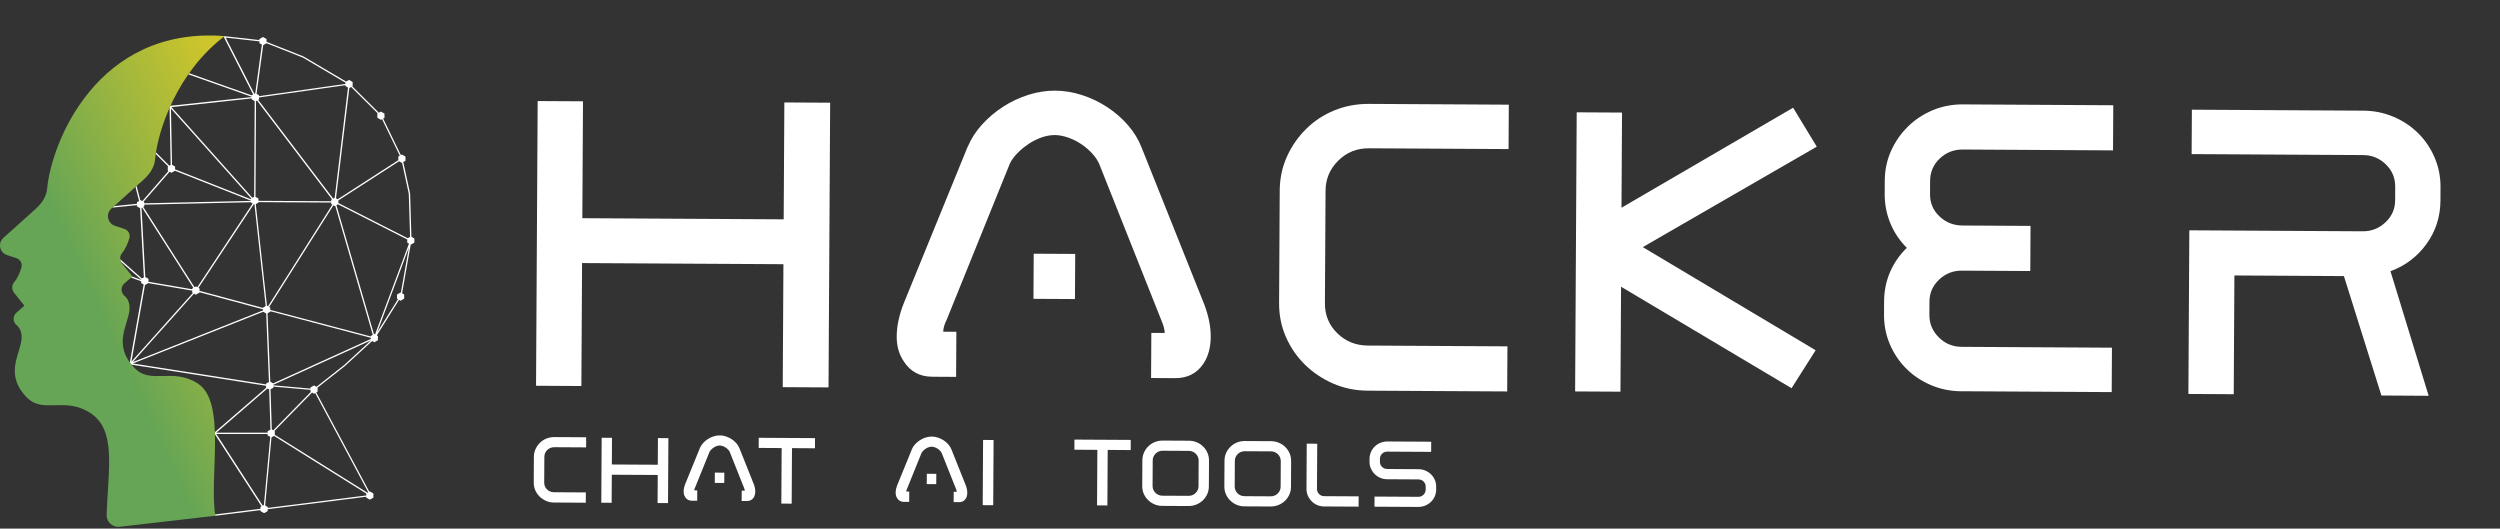
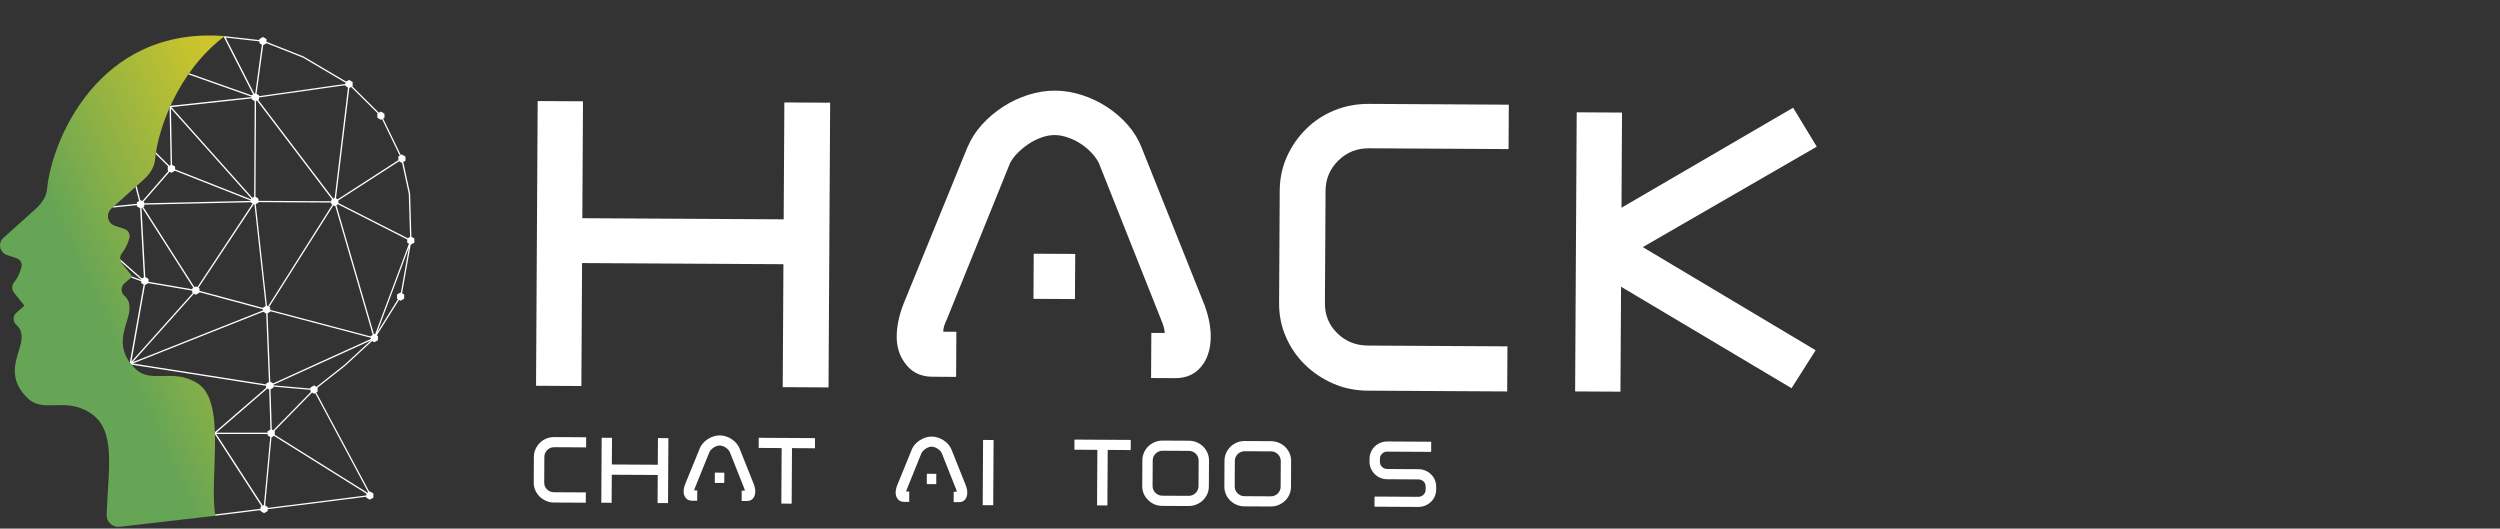
<svg xmlns="http://www.w3.org/2000/svg" id="uuid-9daebf55-6a99-4bab-87b9-4b12e420d934" width="1076.46" height="227.61" viewBox="0 0 1076.46 227.61">
  <rect x="0" y="0" width="1076.46" height="227.61" fill="#333333" stroke="none" />
  <defs>
    <linearGradient id="uuid-62dab9c1-3dd5-46ec-bde0-ad85bc6526cc" x1="3.33" y1="158.76" x2="138.88" y2="95.56" gradientTransform="translate(.67 -3.05) rotate(.33)" gradientUnits="userSpaceOnUse">
      <stop offset=".15" stop-color="#66a555" />
      <stop offset=".3" stop-color="#66a555" />
      <stop offset=".9" stop-color="#cdc52b" />
    </linearGradient>
  </defs>
  <g id="uuid-9a4c51f4-b4d7-43b7-9a9a-0e0a28e90f05">
    <path d="m357.45,44.22l-.7,122.59-19.72-.11.3-52.94-86.7-.49-.3,52.94-19.52-.11.7-122.59,19.52.11-.29,50.33,86.7.49.29-50.33,19.72.11Z" style="fill:#fff; stroke-width:0px;" />
    <path d="m416.7,63.18c1.46-3.48,3.53-6.69,6.22-9.63,2.69-2.94,5.72-5.49,9.08-7.65,3.37-2.16,6.97-3.85,10.82-5.07,3.84-1.22,7.68-1.82,11.52-1.8,3.9.02,7.79.67,11.65,1.93,3.86,1.26,7.46,3,10.81,5.19,3.34,2.2,6.31,4.78,8.89,7.75,2.58,2.97,4.55,6.2,5.9,9.7l27.04,67.69c1.89,5.11,2.78,9.83,2.69,14.16-.09,4.33-1.11,8-3.04,11-2.83,4.28-6.92,6.4-12.26,6.37l-10.38-.06.11-19.42,5.75.03c0-1.34-.43-3.05-1.31-5.14l-26.94-67.79c-.68-1.48-1.68-2.94-3.01-4.4-1.33-1.45-2.86-2.77-4.6-3.95-1.74-1.18-3.64-2.13-5.69-2.85-2.05-.72-3.97-1.08-5.75-1.09-1.85,0-3.75.33-5.71,1.02-1.96.69-3.81,1.62-5.56,2.79-1.75,1.17-3.34,2.46-4.75,3.9-1.41,1.43-2.5,2.89-3.26,4.36l-27.3,67.48c-.97,1.94-1.46,3.65-1.47,5.12l5.65.03-.11,19.42-10.27-.06c-5.34-.03-9.4-2.2-12.19-6.51-2.11-3.03-3.15-6.66-3.12-10.89.03-4.43,1.04-9.19,3.06-14.28l27.5-67.38Zm46.27,46.16l-.11,19.43-17.87-.1.11-19.43,17.87.1Z" style="fill:#fff; stroke-width:0px;" />
    <path d="m649.67,45.07l-.11,19.12-60.1-.34c-5.21-.03-9.61,1.74-13.23,5.31-3.62,3.57-5.44,7.91-5.47,13l-.27,48.41c-.03,5.1,1.74,9.41,5.32,12.91,3.58,3.51,7.96,5.28,13.17,5.31l60.1.34-.11,19.42-60.1-.34c-5.34-.03-10.32-1.07-14.93-3.1-4.61-2.04-8.64-4.75-12.08-8.12-3.44-3.38-6.16-7.33-8.15-11.87-2-4.54-2.98-9.43-2.95-14.66l.27-48.41c.03-5.23,1.07-10.11,3.11-14.63,2.04-4.52,4.81-8.49,8.29-11.93,3.48-3.44,7.53-6.1,12.17-7.98,4.63-1.89,9.62-2.81,14.96-2.78l60.1.34Z" style="fill:#fff; stroke-width:0px;" />
    <path d="m707.35,106.4l74.43,44.41-10.37,16.35-73.41-43.7-.26,45.19-19.52-.11.68-120.18,19.52.11-.23,40.97,73.9-43.06,10.18,16.77-74.93,43.26Z" style="fill:#fff; stroke-width:0px;" />
-     <path d="m844.53,168.47c-4.66-.03-9.02-.91-13.08-2.64-4.07-1.73-7.6-4.08-10.59-7.06-3-2.97-5.36-6.45-7.08-10.46-1.72-4-2.57-8.28-2.55-12.85l.03-5.74c.03-4.5.89-8.7,2.59-12.62,1.7-3.92,4.1-7.38,7.2-10.38-3.07-3.04-5.42-6.56-7.08-10.56-1.66-4-2.47-8.22-2.45-12.64l.03-5.74c.03-4.56.92-8.82,2.69-12.77,1.77-3.95,4.17-7.42,7.2-10.43,3.03-3,6.59-5.36,10.67-7.09,4.08-1.72,8.46-2.57,13.11-2.54l64.72.37-.11,19.43-64.72-.37c-3.84-.02-7.13,1.27-9.88,3.87-2.75,2.6-4.14,5.81-4.16,9.64l-.03,5.74c-.02,3.76,1.33,6.94,4.06,9.53,2.72,2.6,6,3.91,9.84,3.93l-.11,19.43c-3.84-.02-7.13,1.27-9.88,3.87-2.75,2.6-4.14,5.75-4.16,9.44l-.03,5.74c-.02,3.76,1.33,6.99,4.05,9.69,2.72,2.7,6,4.06,9.84,4.08l64.72.37-.11,19.12-64.72-.37Zm-5.66-51.97l.11-19.43,35.34.2-.11,19.43-35.34-.2Z" style="fill:#fff; stroke-width:0px;" />
-     <path d="m1044.78,105.09c-4,5.48-9.16,9.38-15.48,11.69l16.44,53.64-20.34-.12-16.15-51.42-47.15-.27-.29,51.13-19.52-.11.4-70.46,74.68.42c3.77.02,7.03-1.27,9.78-3.87,2.75-2.6,4.14-5.75,4.16-9.44l.03-5.84c.02-3.83-1.33-7.05-4.06-9.69-2.73-2.63-5.97-3.96-9.74-3.98l-73.86-.42.11-19.12,73.86.42c4.59.03,8.92.91,12.98,2.64,4.06,1.73,7.59,4.09,10.59,7.06,3,2.97,5.36,6.46,7.08,10.46,1.72,4,2.57,8.25,2.55,12.75l-.03,5.84c-.04,6.98-2.06,13.21-6.06,18.69Z" style="fill:#fff; stroke-width:0px;" />
    <path d="m252.39,188.28l-.02,4.36-13.71-.08c-1.19,0-2.19.4-3.02,1.21-.83.81-1.24,1.8-1.25,2.97l-.06,11.05c0,1.16.4,2.15,1.21,2.95.82.8,1.82,1.2,3.01,1.21l13.71.08-.03,4.43-13.71-.08c-1.22,0-2.35-.24-3.41-.71-1.05-.47-1.97-1.08-2.76-1.85-.78-.77-1.4-1.67-1.86-2.71s-.68-2.15-.67-3.35l.06-11.04c0-1.19.24-2.31.71-3.34.47-1.03,1.1-1.94,1.89-2.72.79-.78,1.72-1.39,2.78-1.82,1.06-.43,2.2-.64,3.41-.64l13.71.08Z" style="fill:#fff; stroke-width:0px;" />
    <path d="m287.8,188.66l-.16,27.97-4.5-.03.07-12.08-19.78-.11-.07,12.08-4.45-.03.16-27.97,4.45.03-.07,11.48,19.78.11.07-11.48,4.5.03Z" style="fill:#fff; stroke-width:0px;" />
    <path d="m301.32,192.99c.33-.79.81-1.53,1.42-2.2.61-.67,1.3-1.25,2.07-1.75s1.59-.88,2.47-1.16,1.75-.42,2.63-.41c.89,0,1.78.15,2.66.44s1.7.68,2.47,1.18c.76.5,1.44,1.09,2.03,1.77.59.68,1.04,1.41,1.35,2.21l6.17,15.45c.43,1.17.64,2.24.61,3.23-.02.99-.25,1.82-.69,2.51-.65.98-1.58,1.46-2.8,1.45h-2.37s.03-4.45.03-4.45h1.31c0-.3-.1-.69-.3-1.16l-6.15-15.47c-.15-.34-.38-.67-.69-1-.3-.33-.65-.63-1.05-.9-.4-.27-.83-.49-1.3-.65-.47-.16-.9-.25-1.31-.25-.42,0-.86.08-1.3.23-.45.16-.87.37-1.27.64-.4.26-.76.56-1.08.89-.32.33-.57.66-.74,1l-6.23,15.4c-.22.44-.33.83-.33,1.17h1.29s-.03,4.44-.03,4.44h-2.34c-1.22-.02-2.15-.52-2.78-1.5-.48-.69-.72-1.52-.71-2.48,0-1.01.24-2.1.7-3.26l6.28-15.38Zm10.56,10.53l-.02,4.43-4.08-.02.02-4.43,4.08.02Z" style="fill:#fff; stroke-width:0px;" />
    <path d="m350.91,193.02l-9.89-.06-.14,23.91-4.45-.03.14-23.91-9.89-.06.02-4.36,24.23.14-.02,4.36Z" style="fill:#fff; stroke-width:0px;" />
    <path d="m392.6,193.5c.33-.79.81-1.53,1.42-2.2.61-.67,1.3-1.25,2.07-1.75.77-.49,1.59-.88,2.47-1.16.88-.28,1.75-.42,2.63-.41.89,0,1.78.15,2.66.44s1.7.68,2.47,1.18c.76.5,1.44,1.09,2.03,1.77.59.68,1.04,1.41,1.35,2.21l6.17,15.45c.43,1.17.64,2.24.62,3.23-.02.99-.25,1.82-.69,2.51-.65.98-1.58,1.46-2.8,1.45h-2.37s.02-4.45.02-4.45h1.31c0-.3-.1-.69-.3-1.16l-6.15-15.47c-.15-.34-.38-.67-.69-1-.3-.33-.65-.63-1.05-.9-.4-.27-.83-.49-1.3-.65-.47-.16-.91-.25-1.31-.25-.42,0-.86.08-1.3.23-.45.16-.87.37-1.27.63-.4.27-.76.56-1.08.89-.32.33-.57.66-.74,1l-6.23,15.4c-.22.44-.33.83-.33,1.17h1.29s-.02,4.44-.02,4.44h-2.34c-1.22-.02-2.15-.52-2.78-1.5-.48-.69-.72-1.52-.71-2.48,0-1.01.24-2.1.7-3.26l6.28-15.38Zm10.56,10.53l-.03,4.43-4.08-.02.03-4.43,4.08.02Z" style="fill:#fff; stroke-width:0px;" />
    <path d="m427.82,189.46l-.16,28.08-4.52-.03.16-28.08,4.52.03Z" style="fill:#fff; stroke-width:0px;" />
    <path d="m486.85,193.79l-9.89-.06-.14,23.91-4.45-.03.14-23.91-9.89-.06.02-4.36,24.24.14-.02,4.36Z" style="fill:#fff; stroke-width:0px;" />
    <path d="m511.95,189.77c1.17,0,2.29.23,3.35.67,1.06.44,1.99,1.06,2.78,1.85.79.79,1.41,1.71,1.85,2.74.44,1.04.66,2.14.65,3.3l-.06,11.09c0,1.19-.24,2.3-.69,3.31-.45,1.02-1.08,1.91-1.88,2.69-.8.78-1.73,1.38-2.8,1.82-1.07.44-2.18.65-3.36.65l-11.34-.06c-1.2,0-2.33-.23-3.37-.68-1.04-.45-1.96-1.07-2.75-1.85-.79-.79-1.41-1.69-1.85-2.71-.44-1.02-.66-2.13-.65-3.32l.06-11.09c0-1.16.24-2.26.69-3.29s1.08-1.94,1.88-2.72c.8-.78,1.73-1.39,2.78-1.82,1.05-.43,2.18-.64,3.38-.64l11.34.06Zm-15.67,19.52c0,.57.11,1.1.33,1.61s.53.95.91,1.32c.38.38.83.67,1.34.89.51.22,1.05.33,1.62.33l11.34.06c.58,0,1.12-.1,1.63-.31.51-.21.96-.5,1.34-.88.38-.37.69-.81.92-1.31s.35-1.04.35-1.61l.06-11.09c0-.57-.11-1.1-.33-1.61-.22-.51-.53-.95-.91-1.33-.38-.38-.82-.67-1.33-.89-.51-.22-1.05-.33-1.63-.33l-11.34-.06c-.56,0-1.1.1-1.62.31-.52.21-.97.5-1.35.88s-.69.81-.92,1.32c-.23.5-.35,1.04-.35,1.61l-.06,11.09Z" style="fill:#fff; stroke-width:0px;" />
    <path d="m547.31,189.97c1.17,0,2.29.23,3.35.67,1.06.44,1.99,1.06,2.78,1.85.79.79,1.41,1.71,1.85,2.74s.66,2.14.65,3.3l-.06,11.09c0,1.19-.24,2.3-.69,3.31-.45,1.02-1.08,1.91-1.88,2.69-.8.78-1.73,1.38-2.8,1.82-1.07.44-2.18.65-3.36.65l-11.34-.06c-1.2,0-2.33-.24-3.37-.69-1.04-.45-1.96-1.07-2.75-1.85-.79-.78-1.41-1.69-1.85-2.71-.44-1.02-.66-2.13-.65-3.32l.06-11.09c0-1.16.24-2.26.69-3.29.45-1.03,1.08-1.94,1.88-2.72.8-.78,1.73-1.39,2.78-1.82,1.05-.43,2.18-.64,3.38-.64l11.34.06Zm-15.67,19.52c0,.57.11,1.1.33,1.61.22.51.53.95.91,1.33.38.38.83.67,1.34.89.51.22,1.05.33,1.62.33l11.34.06c.58,0,1.12-.1,1.63-.31.51-.21.96-.5,1.34-.88.38-.37.69-.81.92-1.31.23-.5.35-1.04.35-1.61l.06-11.09c0-.57-.11-1.1-.33-1.61-.22-.51-.53-.95-.91-1.33s-.82-.67-1.33-.89c-.51-.22-1.05-.33-1.63-.33l-11.34-.06c-.56,0-1.1.1-1.62.31-.52.21-.97.5-1.35.88s-.69.81-.92,1.31c-.23.5-.35,1.04-.35,1.61l-.06,11.09Z" style="fill:#fff; stroke-width:0px;" />
-     <path d="m567.18,191.05l-.11,19.47c0,.87.3,1.61.9,2.21.61.6,1.34.9,2.2.91l14.84.08-.03,4.43-14.84-.08c-1.06,0-2.05-.21-2.97-.6-.92-.4-1.72-.94-2.4-1.64-.68-.7-1.23-1.5-1.63-2.41s-.6-1.88-.59-2.92l.11-19.47,4.52.03Z" style="fill:#fff; stroke-width:0px;" />
    <path d="m616.26,190.21l-.03,4.36-18.87-.11c-.88,0-1.62.29-2.24.88-.62.59-.93,1.33-.94,2.2v1.33c-.01.84.29,1.56.91,2.16.61.6,1.36.9,2.23.91l13.43.08c1.06,0,2.06.21,2.98.6.93.39,1.74.93,2.44,1.61s1.25,1.47,1.64,2.39c.39.91.59,1.88.58,2.91v1.33c-.01,1.03-.22,1.99-.62,2.9-.4.91-.96,1.7-1.67,2.37-.71.67-1.53,1.2-2.46,1.58-.93.38-1.93.57-2.99.57l-18.82-.11.03-4.36,18.82.11c.91,0,1.66-.3,2.27-.91.6-.61.91-1.33.92-2.17v-1.33c.01-.84-.29-1.56-.88-2.17-.6-.6-1.35-.9-2.26-.91l-13.43-.08c-1.06,0-2.06-.21-2.98-.6-.93-.4-1.73-.94-2.42-1.63-.68-.69-1.22-1.49-1.62-2.39-.39-.9-.59-1.86-.58-2.89v-1.33c.01-1.03.22-1.99.62-2.9.4-.91.95-1.7,1.64-2.37s1.5-1.2,2.43-1.58c.93-.38,1.93-.57,2.99-.57l18.87.11Z" style="fill:#fff; stroke-width:0px;" />
    <polygon points="145.37 85.83 171.5 68.98 171.51 67.41 172.13 67.05 164.5 51.33 164.01 51.61 162.47 50.71 162.48 48.92 162.64 48.82 151.2 37.46 150.39 37.92 144.65 85.41 145.37 85.83" style="fill:none; stroke-width:0px;" />
    <path d="m177.15,101.91l-.56-18.55-2.94-13.61.94-.54v-1.79s-1.54-.9-1.54-.9l-.44.25-7.63-15.72.57-.33v-1.79s-1.54-.9-1.54-.9l-.88.5-11.44-11.36.15-.08v-1.79s-1.54-.9-1.54-.9l-1.27.72-18.34-10.81-15.91-6.3v-1.19s-1.54-.9-1.54-.9l-1.56.89v.44s-14.98-1.67-14.98-1.67c-.12.09-.25.19-.37.28l12.66,24.81-.59.34v.06s-27-9.55-27-9.55c-.11.16-.23.32-.34.48l27.33,9.67v.13s-35.03,3.76-35.03,3.76c-.12.26-.23.52-.35.78l.48,24.67-.57.32-5.81-5.78c-.04.24-.07.47-.11.7l5.4,5.38-.15.08v1.79s.26.16.26.16l-6.32,7.28-4.92,5.66-.73-.43-.13.08-1.6-6.22-.48.43,1.56,6.08-.91.52v.69s-9.88,1-9.88,1l-.72.65,10.59-1.07v.53s1.36.8,1.36.8l.53,9.75,1.09,20.02-.85.48-9.44-8.34c.03.32.1.64.21.95l8.92,7.88v.11s-3.89-1.43-3.89-1.43l-.49.43,4.38,1.61v.76s1.06.62,1.06.62l-5.96,33.68c.2.27.42.55.65.82l58.01,9.1v.84s.05.03.05.03l-22.13,19.13h0c0,.28.02.57.02.85l20.11,31.06-.45.26v.81s-19.58,2.44-19.58,2.44c.03.19.06.38.09.56l19.49-2.43v.41s1.54.9,1.54.9l1.56-.89v-.81s42.43-5.37,42.43-5.37v.36s1.54.9,1.54.9l1.56-.89v-1.79s-1.54-.9-1.54-.9l-.22.13-22.84-42.73.57-.32v-1.77s11.83-9.32,11.83-9.32l11.66-10.73.93.54,1.56-.89v-1.79s-.1-.06-.1-.06l.05-.05-.07.03-.36-.21,9.58-15.27.64.37,1.56-.89v-1.79s-.9-.53-.9-.53l3.71-20.93h.02s1.56-.88,1.56-.88v-1.79s-1.31-.77-1.31-.77Zm-26.76-63.99l.81-.46,11.44,11.36-.16.09v1.79s1.54.9,1.54.9l.49-.28,7.63,15.72-.62.35v1.57s-26.14,16.85-26.14,16.85l-.71-.42,5.74-47.49Zm-.55-.22l-2.11,17.49-3.62,30-.62.35-5.93-7.8-26.38-34.74.35-.2v-.84s37.23-5.28,37.23-5.28v.38s1.08.64,1.08.64Zm-15.96,131.01l-16.22,16.56-.63-.37-.21-6.88-.32-10.39,1.21-.69v-.48s15.99,1.41,15.99,1.41v.74s.18.11.18.11Zm-16.29-3.64l-1.21-.71-1.18-29.47,1.2-.68v-.2s27.65,7.31,27.65,7.31l15.63,4.13v.51s-26.48,12.03-26.48,12.03l-15.6,7.09Zm-2.65-33.5l-4.71-42.77-.1-.9,1.13-.65v-.21s31.36.18,31.36.18v.61s.48.28.48.28l-27.67,43.75-.49-.29Zm-29.49-7.62l23.85-36.05.28.16,4.82,43.73-1.09.62v.19s-27.4-7.38-27.4-7.38v-1.01s-.45-.26-.45-.26Zm24.56-39.22l.23-41.19.42-.24,17.51,23.05,14.8,19.49-.35.2v.61s-31.36-.18-31.36-.18v-1.01s-1.26-.74-1.26-.74Zm3.33-65.29l1.45-.82,15.66,6.2,18.31,10.8v.51s-37.23,5.28-37.23,5.28v-.38s-1.06-.62-1.06-.62c.61-4.34,2.29-16.42,2.87-20.96Zm-16.17-3.25l14.53,1.62v.77s1.06.62,1.06.62l-2.84,20.94-.41.23-12.34-24.19Zm11.24,26.18v.43s1.26.74,1.26.74l-.23,41.19-.76.44-34.85-39.05,34.59-3.75Zm-34.8,4.38l34.55,38.7h0s0,.39,0,.39l-18.3-7.22-14.48-5.71v-1.19s-1.3-.76-1.3-.76l-.47-24.21Zm-6.84,34.41l6.27-7.21.78.45,1.54-.88,32.79,12.93v.05s-29.24.66-29.24.66l-16.8.38v-.48s-.32-.19-.32-.19l4.97-5.72Zm-4.66,7.7v-.74s17.2-.39,17.2-.39l28.84-.65v.17s.64.37.64.37l-23.84,36.05-.6-.35-.6.34-22.06-34.56.42-.24Zm-1.17.67l.25-.14,22.06,34.56-.46.26v.35s-.57-.1-.57-.1l-18.28-3.12v-1.26s-1.38-.81-1.38-.81l-1.62-29.74Zm1.49,33.2l1.44-.82,18.91,3.23v.86s.25.15.25.15l-11.31,12.64-15.12,16.91,5.83-32.97Zm9.83,16.31l11.27-12.6.79.46,1.56-.89v-.19s19.99,5.38,19.99,5.38l7.41,2v.43s-56.12,22.29-56.12,22.29l15.1-16.88Zm42.34,26.11v.37s-57.38-9.01-57.38-9.01l56.1-22.28,1.3.76,1.18,29.47-1.2.68Zm.56,2.13l.75.44.32,10.53.21,6.74-1.21.69v.62s-22.08,0-22.08,0l22.01-19.03Zm-1.54,50.19l-.47.27-19.98-30.86h22.06s0,.59,0,.59l1.13.66-2.73,29.33Zm44.1-4.14l-42.42,5.37v-.4s-1.12-.66-1.12-.66l2.73-29.33,1.09-.62,39.73,24.84v.81Zm.84-1.34l-.32.18-39.92-24.95v-1.52s-.17-.11-.17-.11l16.22-16.56.86.5.49-.28,22.84,42.73Zm-10.32-54.86l-11.96,9.43-1.03-.61-1.56.89v.48s-15.99-1.41-15.99-1.41v-.24s25.79-11.72,25.79-11.72l16.22-7.37-11.46,10.55Zm11.42-12.45v.2s-43.28-11.44-43.28-11.44v-1s-.47-.28-.47-.28l6.41-10.14,21.26-33.61.57.34.2-.11,16.16,55.56-.85.48Zm12.97-18.68l-.12-.07-1.56.89v1.79s.4.24.4.24l-8.91,14.2,13.61-36.44-3.44,19.38Zm-11.12,17.96l-.29-.17-.2.11-16.16-55.56.66-.38,18.32,9.31,11.51,5.85v1.35s.75.44.75.44l-14.59,39.04Zm14.03-41.38l-11.69-5.94-18.14-9.22v-1.13s26.14-16.85,26.14-16.85l1.18.69.09-.05,2.89,13.35.56,18.57-1.03.59Z" style="fill:#fff; stroke-width:0px;" />
    <path d="m85.09,165.07c-10.89-6.85-20.03.51-26.92-6.39-10.32-10.32-2.48-19.22-2.39-25.94.04-2.65-.95-4.31-2.16-5.34-1.64-1.4-1.72-3.91-.1-5.33l3.46-3.04-4.46-5.56c-1.08-1.34-1.05-3.26.07-4.57,1.51-1.76,2.5-4.31,3.1-6.3.51-1.68-.44-3.46-2.11-4.01l-4.13-1.38c-3.16-1.05-4.01-5.13-1.53-7.36l13.93-12.52c2.53-2.28,4.63-5.25,4.92-8.65,1.1-12.52,9.57-37.75,29.98-53.13C41.7,11.18,22.02,61.72,20.3,81.27c-.3,3.39-2.39,6.37-4.92,8.65l-13.93,12.52c-2.48,2.23-1.63,6.31,1.53,7.36l4.13,1.38c1.67.56,2.61,2.33,2.11,4.01-.6,2-1.59,4.54-3.1,6.3-1.12,1.31-1.15,3.22-.07,4.57l4.46,5.56-3.46,3.04c-1.62,1.43-1.55,3.93.1,5.33,1.21,1.03,2.2,2.69,2.16,5.34-.09,6.71-7.93,15.62,2.39,25.94,6.9,6.9,16.03-.46,26.92,6.39,11.52,7.24,8.05,23.38,7.29,43.94-.12,3.1,2.55,5.57,5.62,5.22l41.19-4.75c-2.76-16.79,4.95-49.08-7.64-57Z" style="fill:url(#uuid-62dab9c1-3dd5-46ec-bde0-ad85bc6526cc); stroke-width:0px;" />
  </g>
</svg>